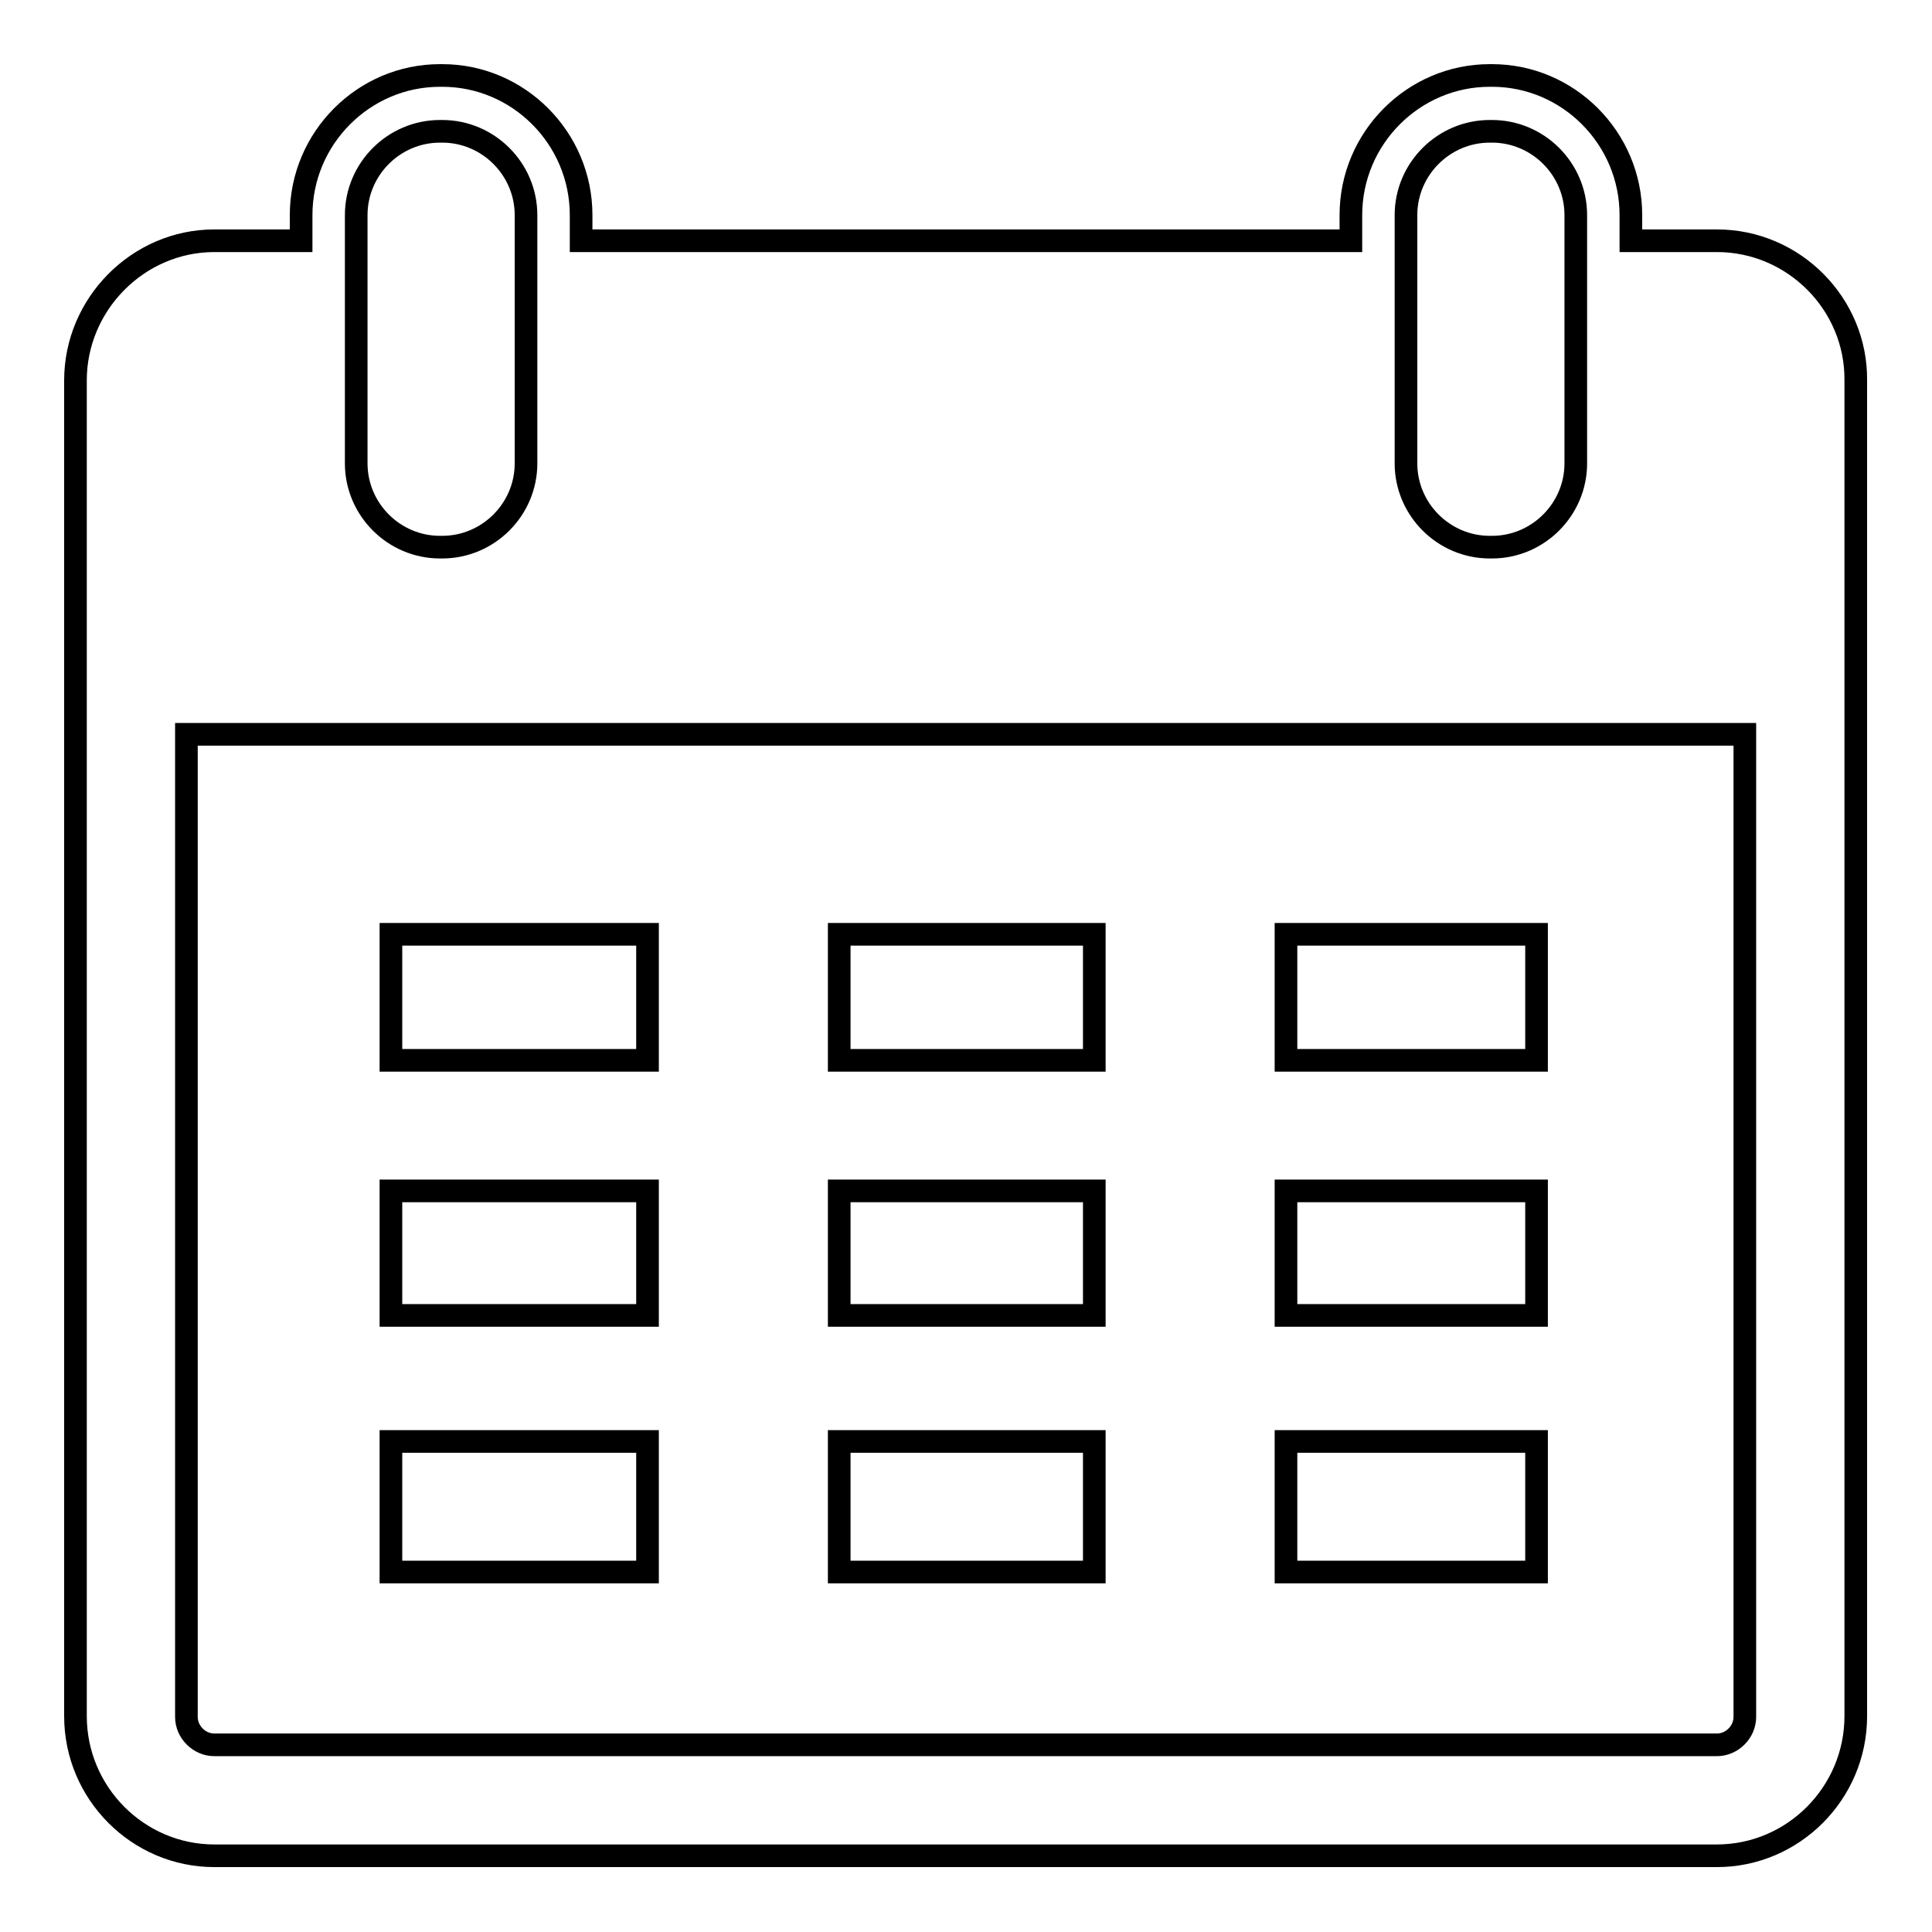
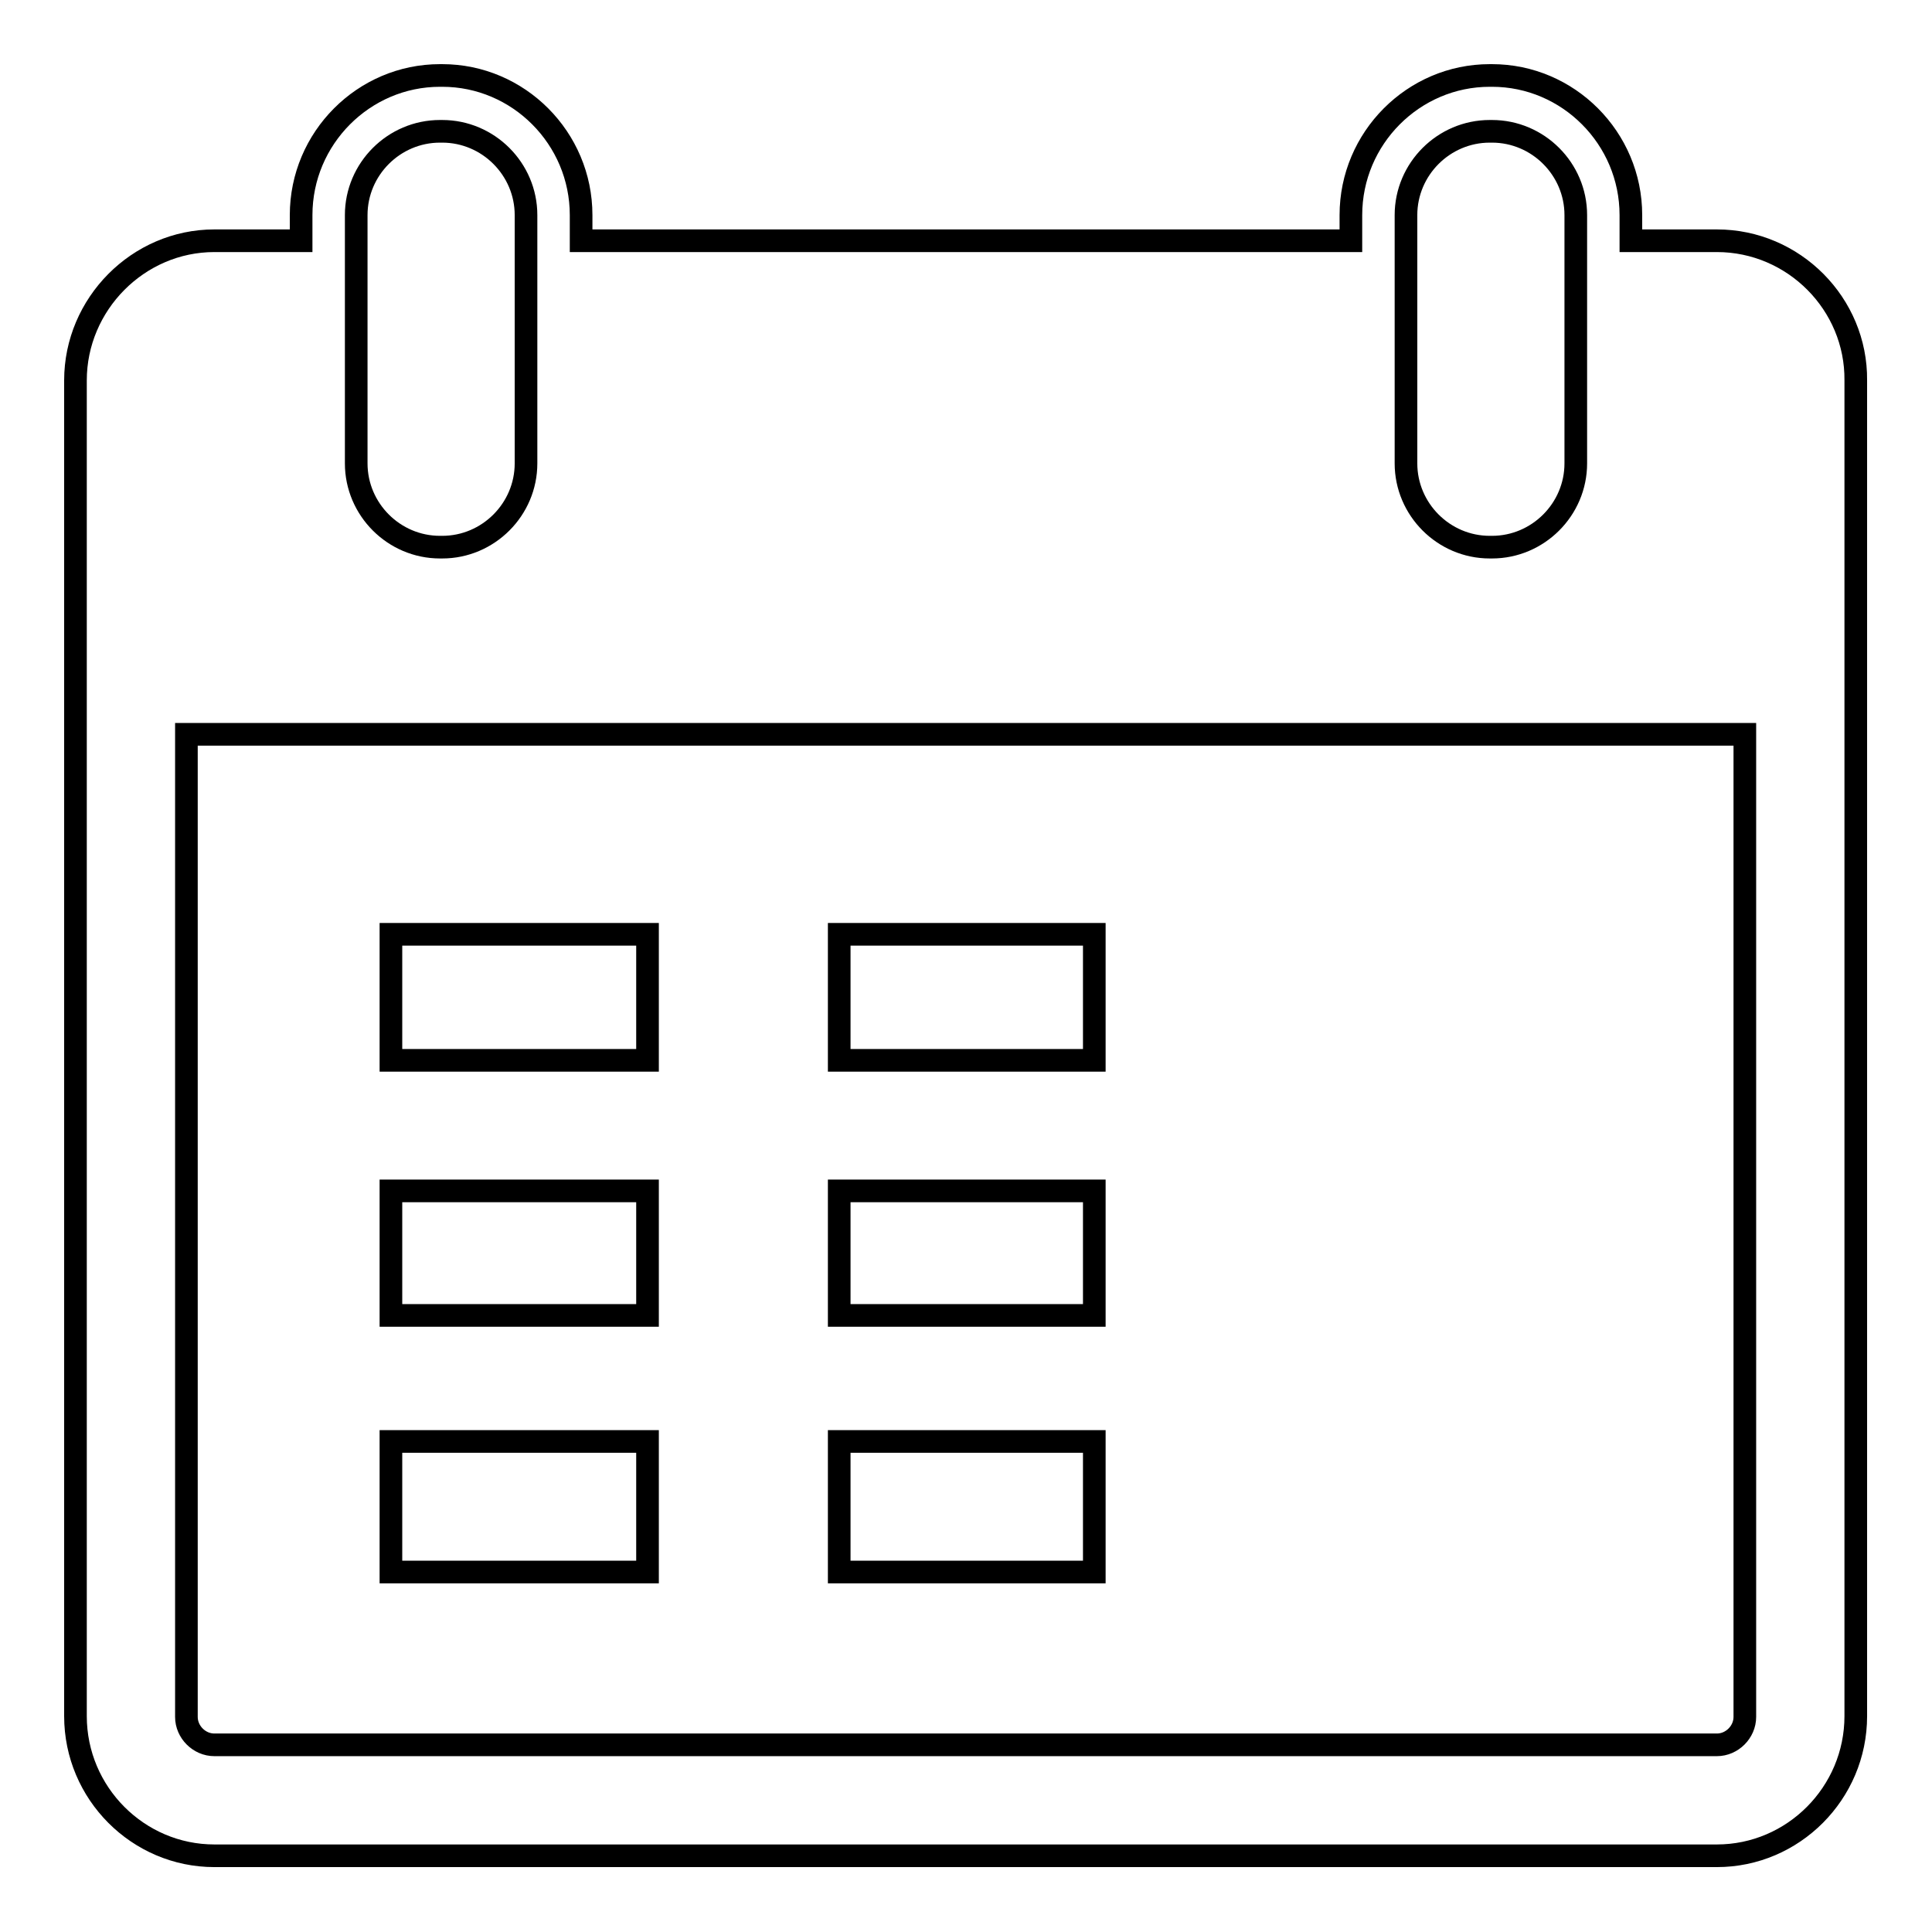
<svg xmlns="http://www.w3.org/2000/svg" version="1.1" x="0px" y="0px" viewBox="0 0 256 256" enable-background="new 0 0 256 256" xml:space="preserve">
  <g>
    <g>
      <path stroke-width="3" fill-opacity="0" stroke="#000000" d="M227.5,31.9h-11.4v-3.4c0-10.2-8.3-18.5-18.4-18.5h-0.3c-10.1,0-18.4,8.3-18.4,18.5v3.4H77v-3.4C77,18.3,68.7,10,58.6,10h-0.3c-10.1,0-18.4,8.3-18.4,18.5v3.4H28.4C18.3,31.9,10,40.3,10,50.4v177c0,10.2,8.3,18.5,18.4,18.5h199.1c10.1,0,18.4-8.3,18.4-18.5v-177C246,40.3,237.7,31.9,227.5,31.9z M186.3,28.5c0-6.1,5-11.1,11.1-11.1h0.3c6.1,0,11.1,5,11.1,11.1v32.9c0,6.1-5,11.1-11.1,11.1h-0.3c-6.1,0-11.1-5-11.1-11.1V28.5z M47.2,28.5c0-6.1,5-11.1,11.1-11.1h0.3c6.1,0,11.1,5,11.1,11.1v32.9c0,6.1-5,11.1-11.1,11.1h-0.3c-6.1,0-11.1-5-11.1-11.1V28.5z M227.5,231.2H28.4c-2,0-3.7-1.7-3.7-3.7V97.3h206.5v130.2C231.2,229.5,229.5,231.2,227.5,231.2z" />
      <path stroke-width="3" fill-opacity="0" stroke="#000000" d="M51.8,123.8h34v16.7h-34V123.8z" />
      <path stroke-width="3" fill-opacity="0" stroke="#000000" d="M111.3,123.8H145v16.7h-33.8V123.8z" />
-       <path stroke-width="3" fill-opacity="0" stroke="#000000" d="M170.4,123.8h33.2v16.7h-33.2V123.8z" />
      <path stroke-width="3" fill-opacity="0" stroke="#000000" d="M51.8,157.8h34v16.5h-34V157.8z" />
      <path stroke-width="3" fill-opacity="0" stroke="#000000" d="M111.3,157.8H145v16.5h-33.8V157.8z" />
-       <path stroke-width="3" fill-opacity="0" stroke="#000000" d="M170.4,157.8h33.2v16.5h-33.2V157.8z" />
      <path stroke-width="3" fill-opacity="0" stroke="#000000" d="M51.8,191h34v17.3h-34V191z" />
      <path stroke-width="3" fill-opacity="0" stroke="#000000" d="M111.3,191H145v17.3h-33.8V191z" />
-       <path stroke-width="3" fill-opacity="0" stroke="#000000" d="M170.4,191h33.2v17.3h-33.2V191z" />
    </g>
  </g>
</svg>